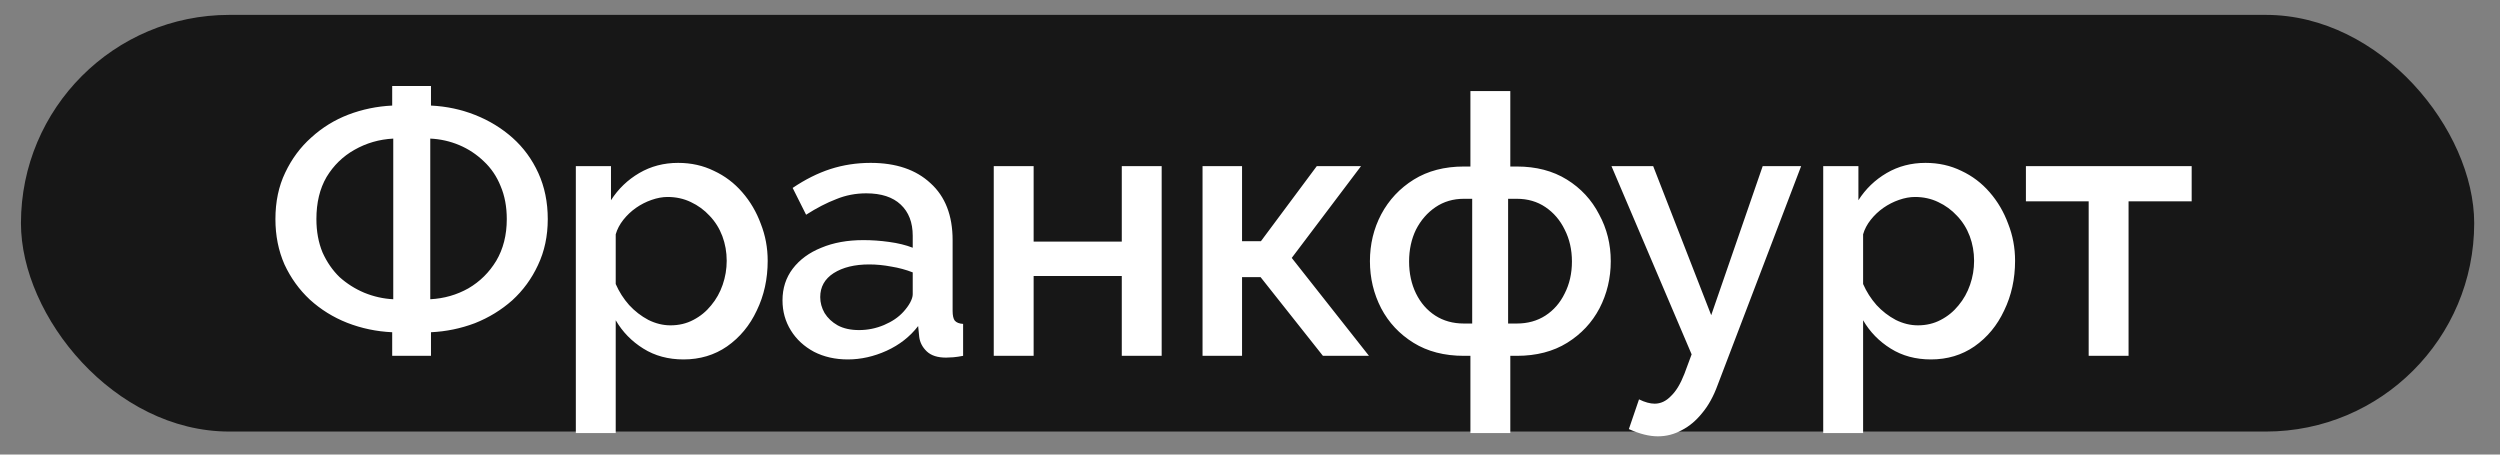
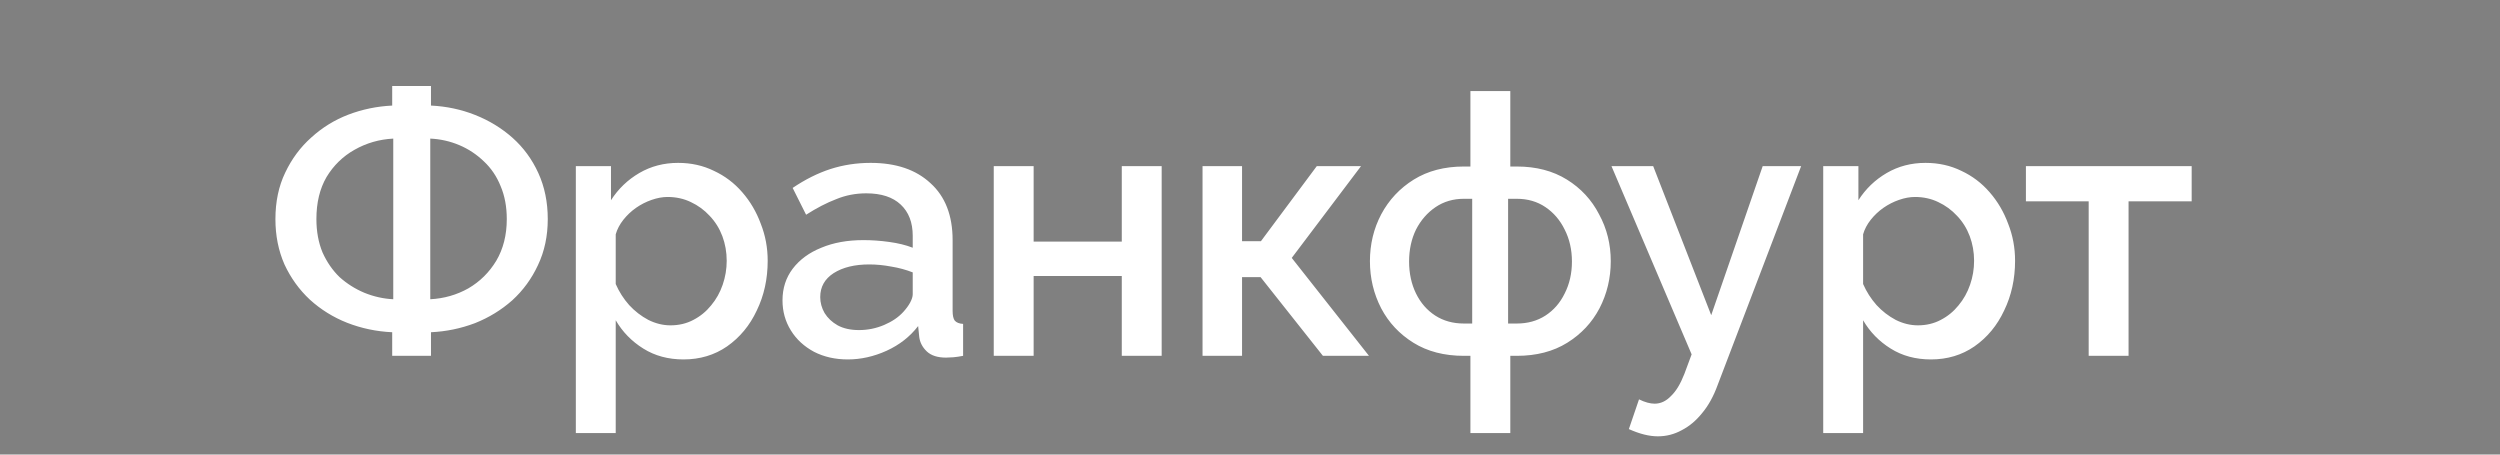
<svg xmlns="http://www.w3.org/2000/svg" width="66" height="12" viewBox="0 0 66 12" fill="none">
  <rect x="0" y="0" width="66" height="12" fill="#808080" stroke="none" />
-   <rect x="0.553" y="0.393" width="64.766" height="11" rx="5.5" fill="#171717" />
  <path d="M10.354 9.394V8.771C9.939 8.752 9.543 8.669 9.166 8.522C8.796 8.376 8.467 8.171 8.18 7.91C7.899 7.648 7.676 7.338 7.51 6.981C7.35 6.617 7.271 6.218 7.271 5.784C7.271 5.325 7.357 4.916 7.529 4.559C7.701 4.195 7.931 3.885 8.218 3.63C8.506 3.368 8.831 3.167 9.195 3.027C9.565 2.886 9.951 2.807 10.354 2.787V2.27H11.378V2.787C11.787 2.807 12.176 2.889 12.546 3.036C12.916 3.183 13.245 3.384 13.532 3.639C13.819 3.895 14.046 4.204 14.212 4.568C14.378 4.932 14.461 5.337 14.461 5.784C14.461 6.231 14.375 6.636 14.202 7C14.036 7.357 13.81 7.667 13.523 7.929C13.235 8.184 12.907 8.385 12.537 8.532C12.166 8.672 11.78 8.752 11.378 8.771V9.394H10.354ZM10.382 7.9V3.659C10.012 3.678 9.671 3.777 9.358 3.955C9.051 4.128 8.806 4.367 8.621 4.673C8.442 4.98 8.353 5.35 8.353 5.784C8.353 6.11 8.407 6.403 8.515 6.665C8.63 6.92 8.78 7.137 8.965 7.316C9.157 7.488 9.374 7.626 9.616 7.728C9.865 7.83 10.121 7.887 10.382 7.9ZM11.359 7.9C11.723 7.881 12.058 7.785 12.364 7.613C12.671 7.434 12.916 7.191 13.101 6.885C13.286 6.572 13.379 6.205 13.379 5.784C13.379 5.459 13.325 5.168 13.216 4.913C13.114 4.658 12.967 4.441 12.776 4.262C12.584 4.077 12.367 3.933 12.125 3.831C11.882 3.729 11.627 3.671 11.359 3.659V7.9ZM18.045 9.489C17.643 9.489 17.289 9.394 16.983 9.202C16.676 9.011 16.434 8.762 16.255 8.455V11.433H15.202V4.386H16.13V5.286C16.322 4.986 16.571 4.747 16.877 4.568C17.184 4.389 17.525 4.3 17.902 4.3C18.246 4.3 18.562 4.37 18.849 4.511C19.137 4.645 19.386 4.833 19.596 5.076C19.807 5.318 19.97 5.596 20.085 5.909C20.206 6.215 20.267 6.54 20.267 6.885C20.267 7.364 20.171 7.801 19.979 8.197C19.794 8.593 19.532 8.908 19.194 9.145C18.862 9.374 18.479 9.489 18.045 9.489ZM17.701 8.589C17.924 8.589 18.125 8.541 18.304 8.446C18.489 8.35 18.645 8.222 18.773 8.063C18.907 7.903 19.009 7.721 19.079 7.517C19.149 7.313 19.185 7.102 19.185 6.885C19.185 6.655 19.146 6.438 19.07 6.234C18.993 6.03 18.881 5.851 18.735 5.698C18.594 5.545 18.428 5.423 18.237 5.334C18.052 5.245 17.847 5.2 17.624 5.2C17.49 5.2 17.35 5.226 17.203 5.277C17.056 5.328 16.919 5.398 16.791 5.487C16.663 5.577 16.552 5.682 16.456 5.803C16.36 5.925 16.293 6.052 16.255 6.186V7.498C16.344 7.702 16.462 7.887 16.609 8.053C16.756 8.213 16.925 8.344 17.117 8.446C17.308 8.541 17.503 8.589 17.701 8.589ZM20.658 7.929C20.658 7.61 20.748 7.332 20.926 7.096C21.111 6.853 21.364 6.668 21.683 6.54C22.002 6.406 22.372 6.339 22.793 6.339C23.017 6.339 23.243 6.355 23.473 6.387C23.709 6.419 23.917 6.47 24.096 6.54V6.224C24.096 5.873 23.99 5.599 23.779 5.401C23.569 5.203 23.266 5.104 22.87 5.104C22.589 5.104 22.324 5.155 22.075 5.258C21.826 5.353 21.561 5.49 21.281 5.669L20.926 4.961C21.258 4.737 21.59 4.571 21.922 4.463C22.26 4.354 22.615 4.3 22.985 4.3C23.655 4.3 24.182 4.479 24.565 4.836C24.954 5.187 25.149 5.688 25.149 6.339V8.206C25.149 8.328 25.168 8.414 25.206 8.465C25.251 8.516 25.324 8.545 25.426 8.551V9.394C25.331 9.413 25.244 9.425 25.168 9.432C25.091 9.438 25.027 9.441 24.976 9.441C24.753 9.441 24.584 9.387 24.469 9.279C24.354 9.17 24.287 9.043 24.268 8.896L24.239 8.608C24.022 8.889 23.744 9.106 23.406 9.26C23.068 9.413 22.726 9.489 22.382 9.489C22.05 9.489 21.753 9.422 21.491 9.288C21.23 9.148 21.025 8.96 20.879 8.723C20.732 8.487 20.658 8.222 20.658 7.929ZM23.847 8.235C23.923 8.152 23.984 8.069 24.029 7.986C24.073 7.903 24.096 7.83 24.096 7.766V7.191C23.917 7.121 23.729 7.07 23.531 7.038C23.333 7 23.138 6.981 22.947 6.981C22.564 6.981 22.251 7.057 22.008 7.211C21.772 7.364 21.654 7.574 21.654 7.843C21.654 7.989 21.692 8.13 21.769 8.264C21.852 8.398 21.967 8.506 22.114 8.589C22.267 8.672 22.455 8.714 22.678 8.714C22.908 8.714 23.128 8.669 23.339 8.58C23.55 8.49 23.719 8.376 23.847 8.235ZM26.235 9.394V4.386H27.288V6.378H29.615V4.386H30.668V9.394H29.615V7.287H27.288V9.394H26.235ZM31.747 9.394V4.386H32.79V6.368H33.288L34.763 4.386H35.931L34.102 6.809L36.141 9.394H34.925L33.279 7.316H32.79V9.394H31.747ZM38.819 11.433V9.394H38.646C38.129 9.394 37.686 9.279 37.315 9.049C36.945 8.819 36.661 8.516 36.463 8.139C36.265 7.756 36.166 7.341 36.166 6.895C36.166 6.448 36.265 6.036 36.463 5.66C36.667 5.277 36.955 4.97 37.325 4.74C37.695 4.511 38.136 4.396 38.646 4.396H38.819V2.404H39.872V4.396H40.044C40.555 4.396 40.995 4.511 41.365 4.74C41.736 4.97 42.02 5.277 42.217 5.66C42.422 6.036 42.524 6.448 42.524 6.895C42.524 7.341 42.425 7.756 42.227 8.139C42.029 8.516 41.745 8.819 41.375 9.049C41.005 9.279 40.561 9.394 40.044 9.394H39.872V11.433H38.819ZM38.646 8.541H38.866V5.248H38.646C38.365 5.248 38.116 5.321 37.899 5.468C37.682 5.615 37.51 5.813 37.382 6.062C37.261 6.311 37.2 6.592 37.2 6.904C37.2 7.217 37.261 7.498 37.382 7.747C37.504 7.996 37.673 8.19 37.89 8.331C38.107 8.471 38.359 8.541 38.646 8.541ZM39.814 8.541H40.044C40.331 8.541 40.583 8.471 40.8 8.331C41.017 8.19 41.187 7.996 41.308 7.747C41.435 7.498 41.499 7.217 41.499 6.904C41.499 6.592 41.435 6.311 41.308 6.062C41.187 5.813 41.017 5.615 40.8 5.468C40.583 5.321 40.331 5.248 40.044 5.248H39.814V8.541ZM43.768 11.519C43.653 11.519 43.532 11.503 43.404 11.471C43.277 11.439 43.143 11.391 43.002 11.328L43.27 10.543C43.347 10.581 43.42 10.61 43.491 10.629C43.561 10.648 43.625 10.657 43.682 10.657C43.842 10.657 43.985 10.59 44.113 10.456C44.247 10.329 44.365 10.134 44.467 9.872L44.659 9.355L42.543 4.386H43.644L45.176 8.321L46.535 4.386H47.55L45.348 10.159C45.239 10.46 45.102 10.708 44.936 10.906C44.777 11.104 44.598 11.254 44.4 11.356C44.202 11.465 43.992 11.519 43.768 11.519ZM50.976 9.489C50.574 9.489 50.22 9.394 49.914 9.202C49.607 9.011 49.365 8.762 49.186 8.455V11.433H48.133V4.386H49.062V5.286C49.253 4.986 49.502 4.747 49.808 4.568C50.115 4.389 50.456 4.3 50.833 4.3C51.178 4.3 51.493 4.37 51.781 4.511C52.068 4.645 52.317 4.833 52.527 5.076C52.738 5.318 52.901 5.596 53.016 5.909C53.137 6.215 53.198 6.54 53.198 6.885C53.198 7.364 53.102 7.801 52.91 8.197C52.725 8.593 52.464 8.908 52.125 9.145C51.793 9.374 51.41 9.489 50.976 9.489ZM50.632 8.589C50.855 8.589 51.056 8.541 51.235 8.446C51.42 8.35 51.576 8.222 51.704 8.063C51.838 7.903 51.94 7.721 52.01 7.517C52.081 7.313 52.116 7.102 52.116 6.885C52.116 6.655 52.077 6.438 52.001 6.234C51.924 6.03 51.812 5.851 51.666 5.698C51.525 5.545 51.359 5.423 51.168 5.334C50.983 5.245 50.779 5.2 50.555 5.2C50.421 5.2 50.281 5.226 50.134 5.277C49.987 5.328 49.85 5.398 49.722 5.487C49.594 5.577 49.483 5.682 49.387 5.803C49.291 5.925 49.224 6.052 49.186 6.186V7.498C49.275 7.702 49.394 7.887 49.54 8.053C49.687 8.213 49.856 8.344 50.048 8.446C50.239 8.541 50.434 8.589 50.632 8.589ZM55.141 9.394V5.315H53.484V4.386H57.86V5.315H56.194V9.394H55.141Z" fill="white" />
</svg>